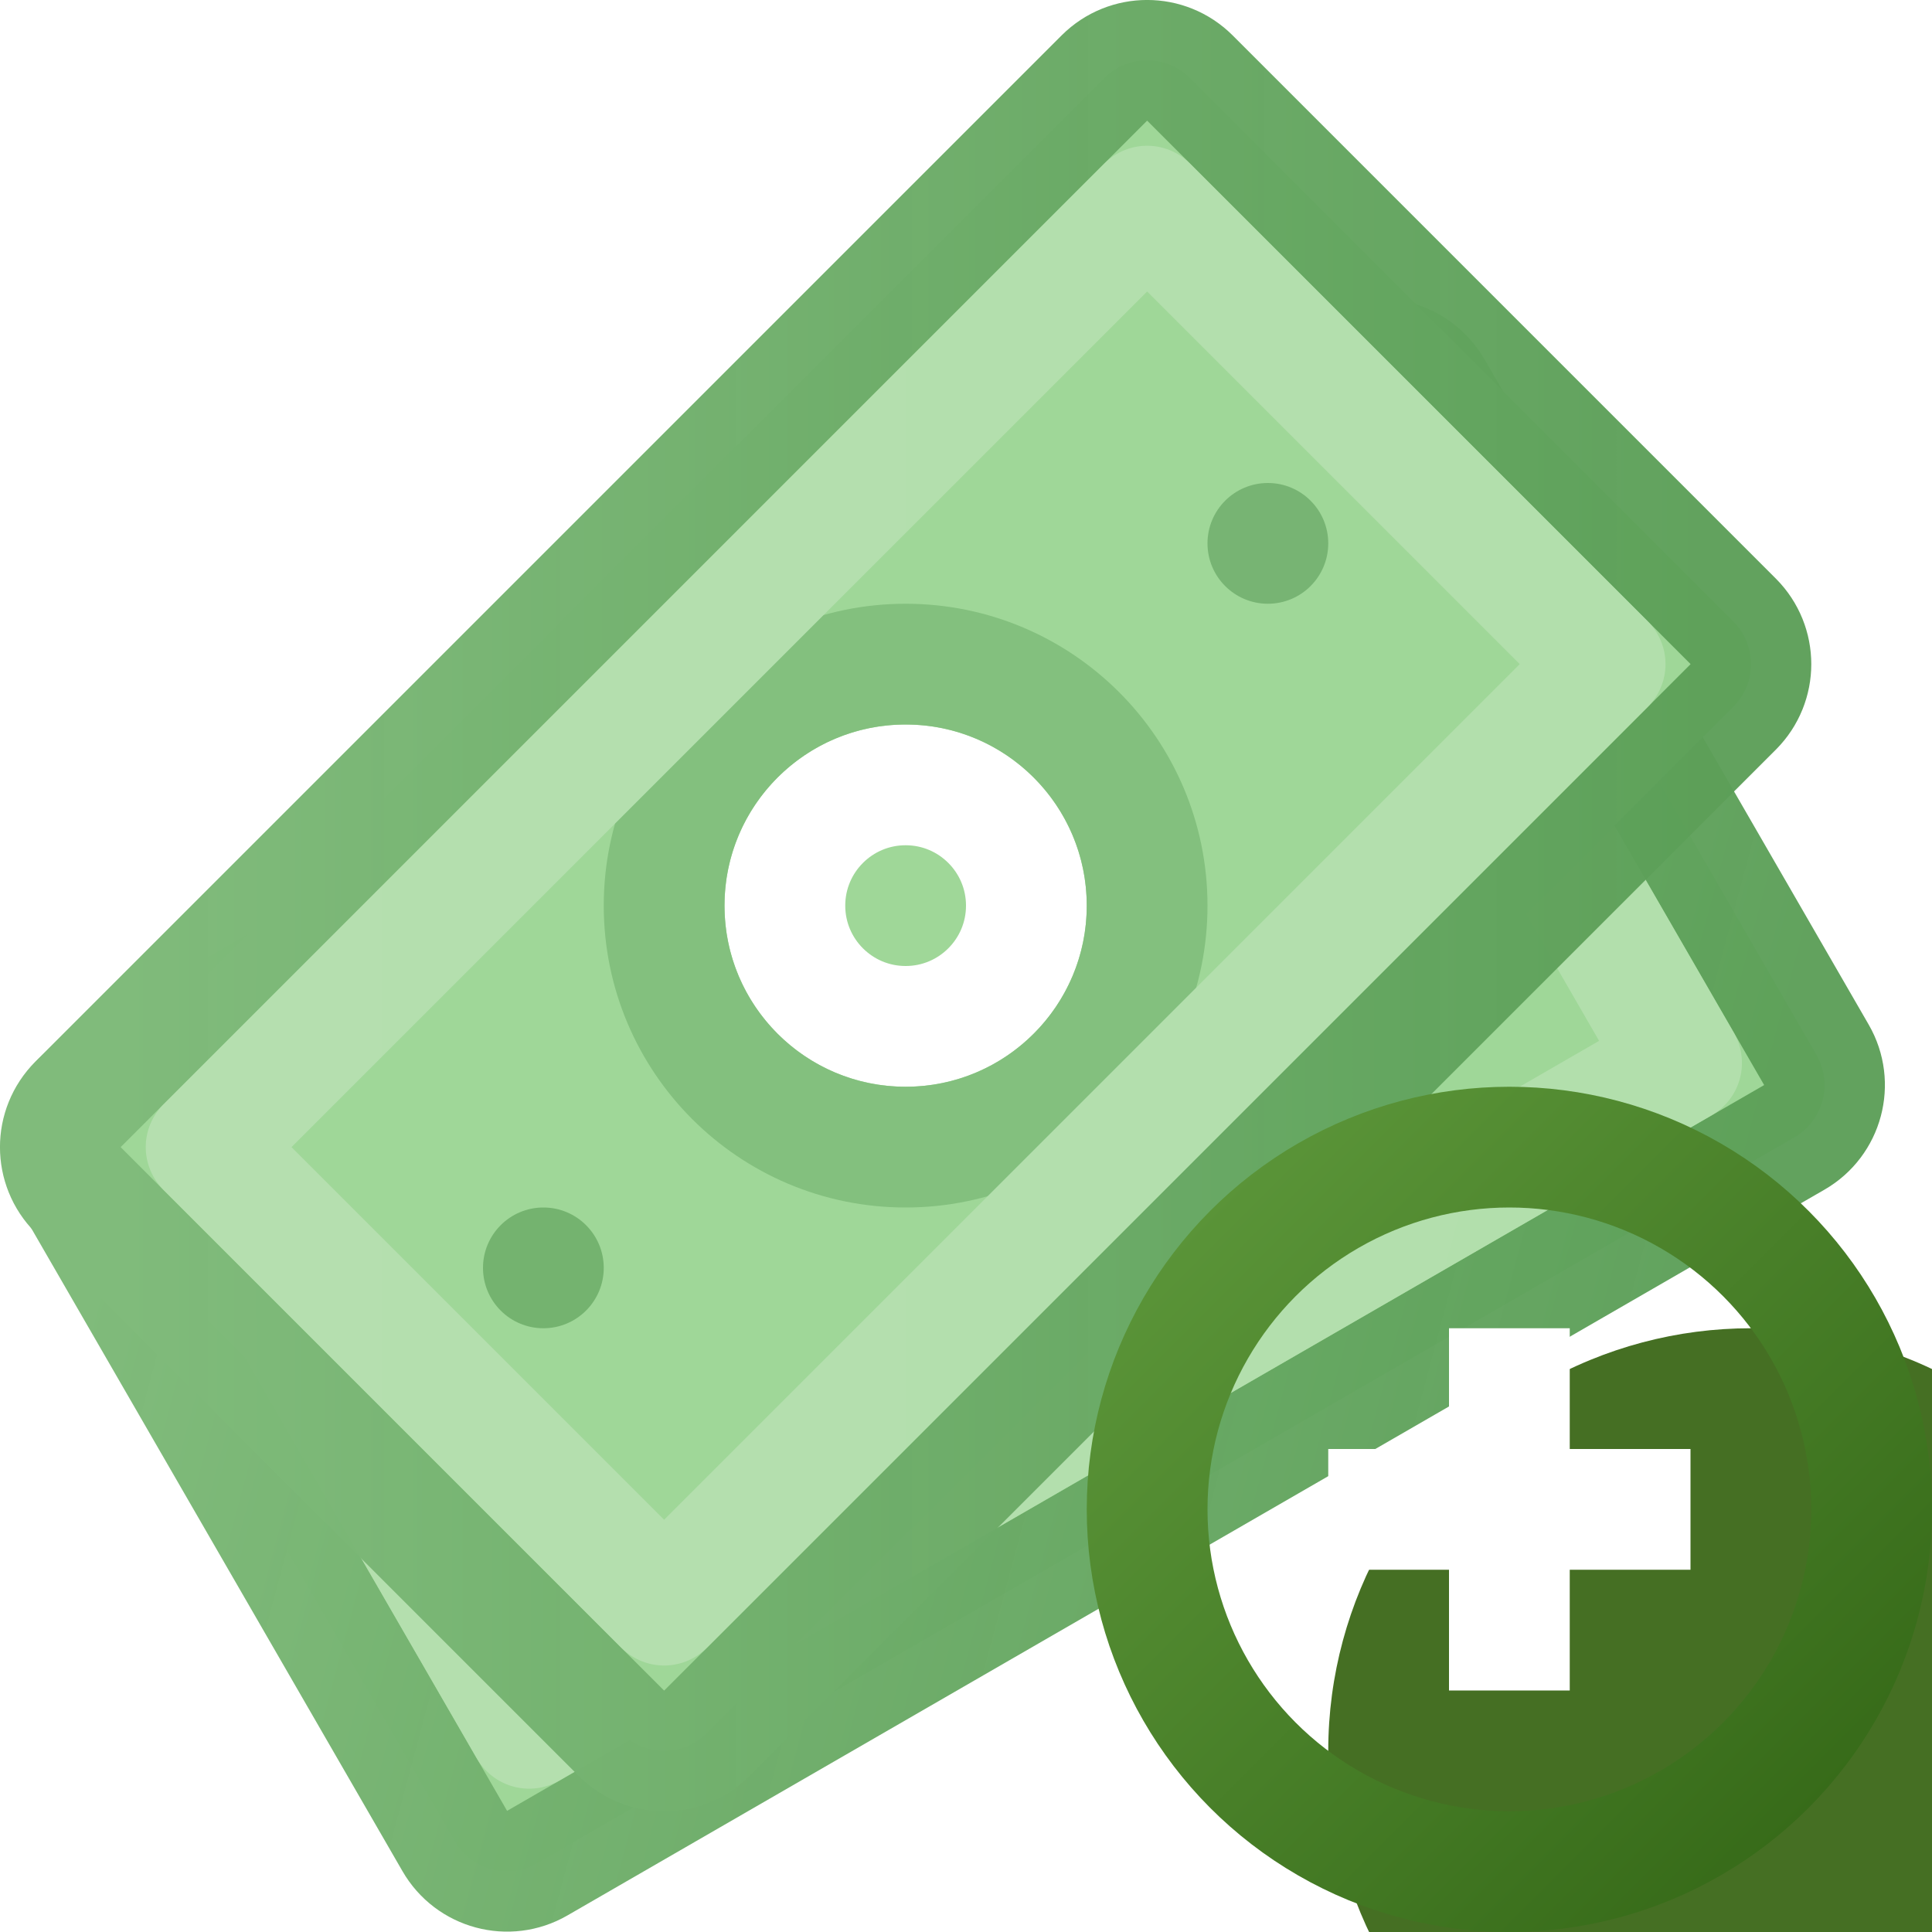
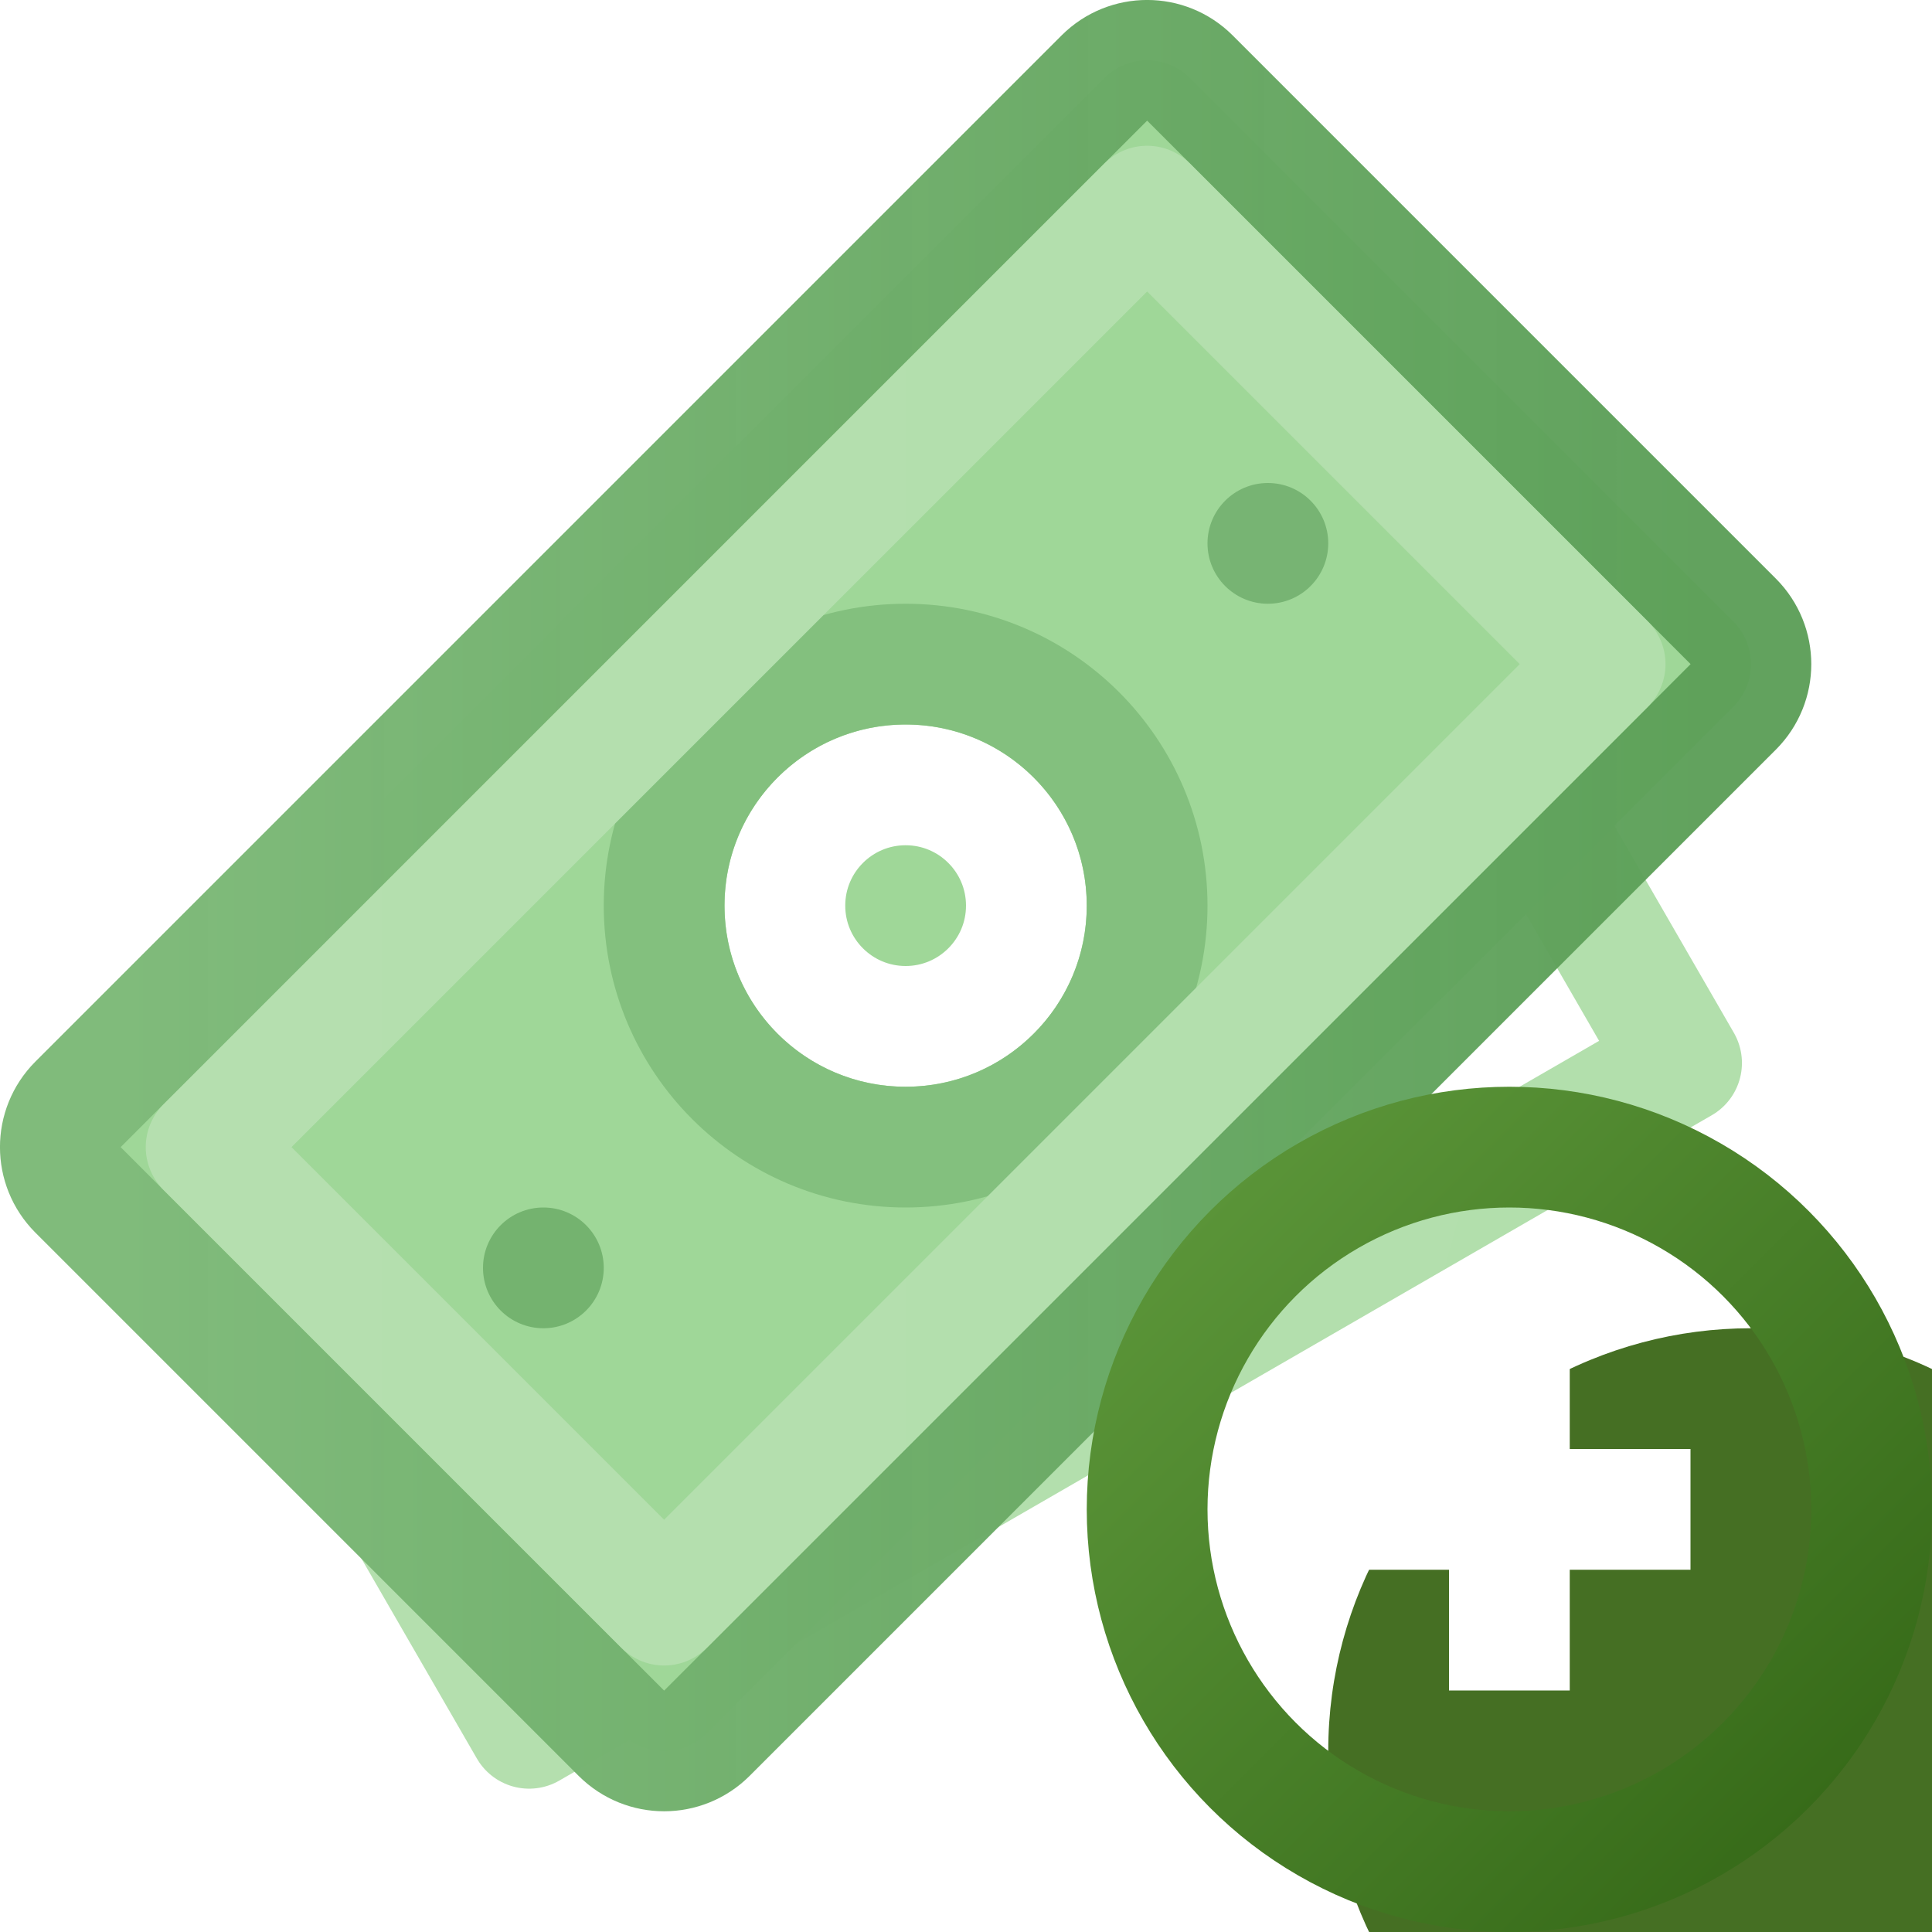
<svg xmlns="http://www.w3.org/2000/svg" width="16" height="16" viewBox="0 0 16 16" fill="none">
  <g clip-path="url(#clip0_451_7708)">
-     <path d="M0.767 9.052C0.528 9.19 0.446 9.496 0.584 9.735L3.766 15.246C3.904 15.486 4.21 15.568 4.449 15.43L14.86 9.419C15.099 9.281 15.181 8.975 15.043 8.736L11.861 3.225C11.722 2.986 11.417 2.904 11.178 3.042L0.767 9.052Z" fill="#9FD798" stroke="url(#paint0_linear_451_7708)" stroke-linejoin="round" />
    <circle cx="4.139" cy="11.357" r="0.5" transform="rotate(15 4.139 11.357)" fill="#74B36F" />
    <circle cx="11.488" cy="7.114" r="0.5" transform="rotate(15 11.488 7.114)" fill="#77B473" />
-     <circle cx="7.813" cy="9.236" r="1" transform="rotate(15 7.813 9.236)" stroke="white" />
    <circle cx="7.813" cy="9.236" r="2" transform="rotate(15 7.813 9.236)" stroke="#83C07E" />
    <path d="M1.7 9.668L11.245 4.158L13.926 8.803L4.382 14.313L1.7 9.668Z" stroke="url(#paint1_linear_451_7708)" stroke-linejoin="round" />
    <path d="M0.646 9.146C0.451 9.342 0.451 9.658 0.646 9.854L5.146 14.354C5.342 14.549 5.658 14.549 5.854 14.354L14.354 5.854C14.549 5.658 14.549 5.342 14.354 5.146L9.854 0.646C9.658 0.451 9.342 0.451 9.146 0.646L0.646 9.146Z" fill="#9FD798" stroke="url(#paint2_linear_451_7708)" stroke-linejoin="round" />
    <circle cx="4.5" cy="10.5" r="0.5" fill="#74B36F" />
    <circle cx="10.5" cy="4.5" r="0.5" fill="#77B473" />
    <circle cx="7.5" cy="7.5" r="1" stroke="white" />
    <circle cx="7.5" cy="7.5" r="2" stroke="#83C07E" />
    <path d="M1.707 9.5L9.5 1.707L13.293 5.5L5.5 13.293L1.707 9.5Z" stroke="url(#paint3_linear_451_7708)" stroke-linejoin="round" />
  </g>
  <g filter="url(#filter0_i_451_7708)">
    <circle cx="12.5" cy="12.5" r="3.5" fill="#456F23" />
  </g>
  <circle cx="12.5" cy="12.5" r="3" stroke="url(#paint4_linear_451_7708)" />
  <path fill-rule="evenodd" clip-rule="evenodd" d="M12 12V11H13V12H14V13H13V14H12V13H11V12H12Z" fill="white" />
  <defs>
    <filter id="filter0_i_451_7708" x="9" y="9" width="9" height="9" filterUnits="userSpaceOnUse" color-interpolation-filters="sRGB">
      <feFlood flood-opacity="0" result="BackgroundImageFix" />
      <feBlend mode="normal" in="SourceGraphic" in2="BackgroundImageFix" result="shape" />
      <feColorMatrix in="SourceAlpha" type="matrix" values="0 0 0 0 0 0 0 0 0 0 0 0 0 0 0 0 0 0 127 0" result="hardAlpha" />
      <feOffset dx="2" dy="2" />
      <feGaussianBlur stdDeviation="4" />
      <feComposite in2="hardAlpha" operator="arithmetic" k2="-1" k3="1" />
      <feColorMatrix type="matrix" values="0 0 0 0 0.715 0 0 0 0 0.899 0 0 0 0 0.57 0 0 0 1 0" />
      <feBlend mode="normal" in2="shape" result="effect1_innerShadow_451_7708" />
    </filter>
    <linearGradient id="paint0_linear_451_7708" x1="1.535" y1="7.553" x2="14.092" y2="10.918" gradientUnits="userSpaceOnUse">
      <stop stop-color="#80BB7B" />
      <stop offset="1" stop-color="#5C9F58" stop-opacity="0.965" />
    </linearGradient>
    <linearGradient id="paint1_linear_451_7708" x1="1.535" y1="7.553" x2="14.092" y2="10.918" gradientUnits="userSpaceOnUse">
      <stop stop-color="#B5DFAF" />
      <stop offset="1" stop-color="#B2DFAC" />
    </linearGradient>
    <linearGradient id="paint2_linear_451_7708" x1="1" y1="7.5" x2="14" y2="7.5" gradientUnits="userSpaceOnUse">
      <stop stop-color="#80BB7B" />
      <stop offset="1" stop-color="#5C9F58" stop-opacity="0.965" />
    </linearGradient>
    <linearGradient id="paint3_linear_451_7708" x1="1" y1="7.5" x2="14" y2="7.5" gradientUnits="userSpaceOnUse">
      <stop stop-color="#B5DFAF" />
      <stop offset="1" stop-color="#B2DFAC" />
    </linearGradient>
    <linearGradient id="paint4_linear_451_7708" x1="15" y1="15" x2="10" y2="10" gradientUnits="userSpaceOnUse">
      <stop stop-color="#376B19" />
      <stop offset="1" stop-color="#5A9438" />
    </linearGradient>
    <clipPath id="clip0_451_7708">
      <rect width="16" height="16" fill="white" />
    </clipPath>
  </defs>
</svg>